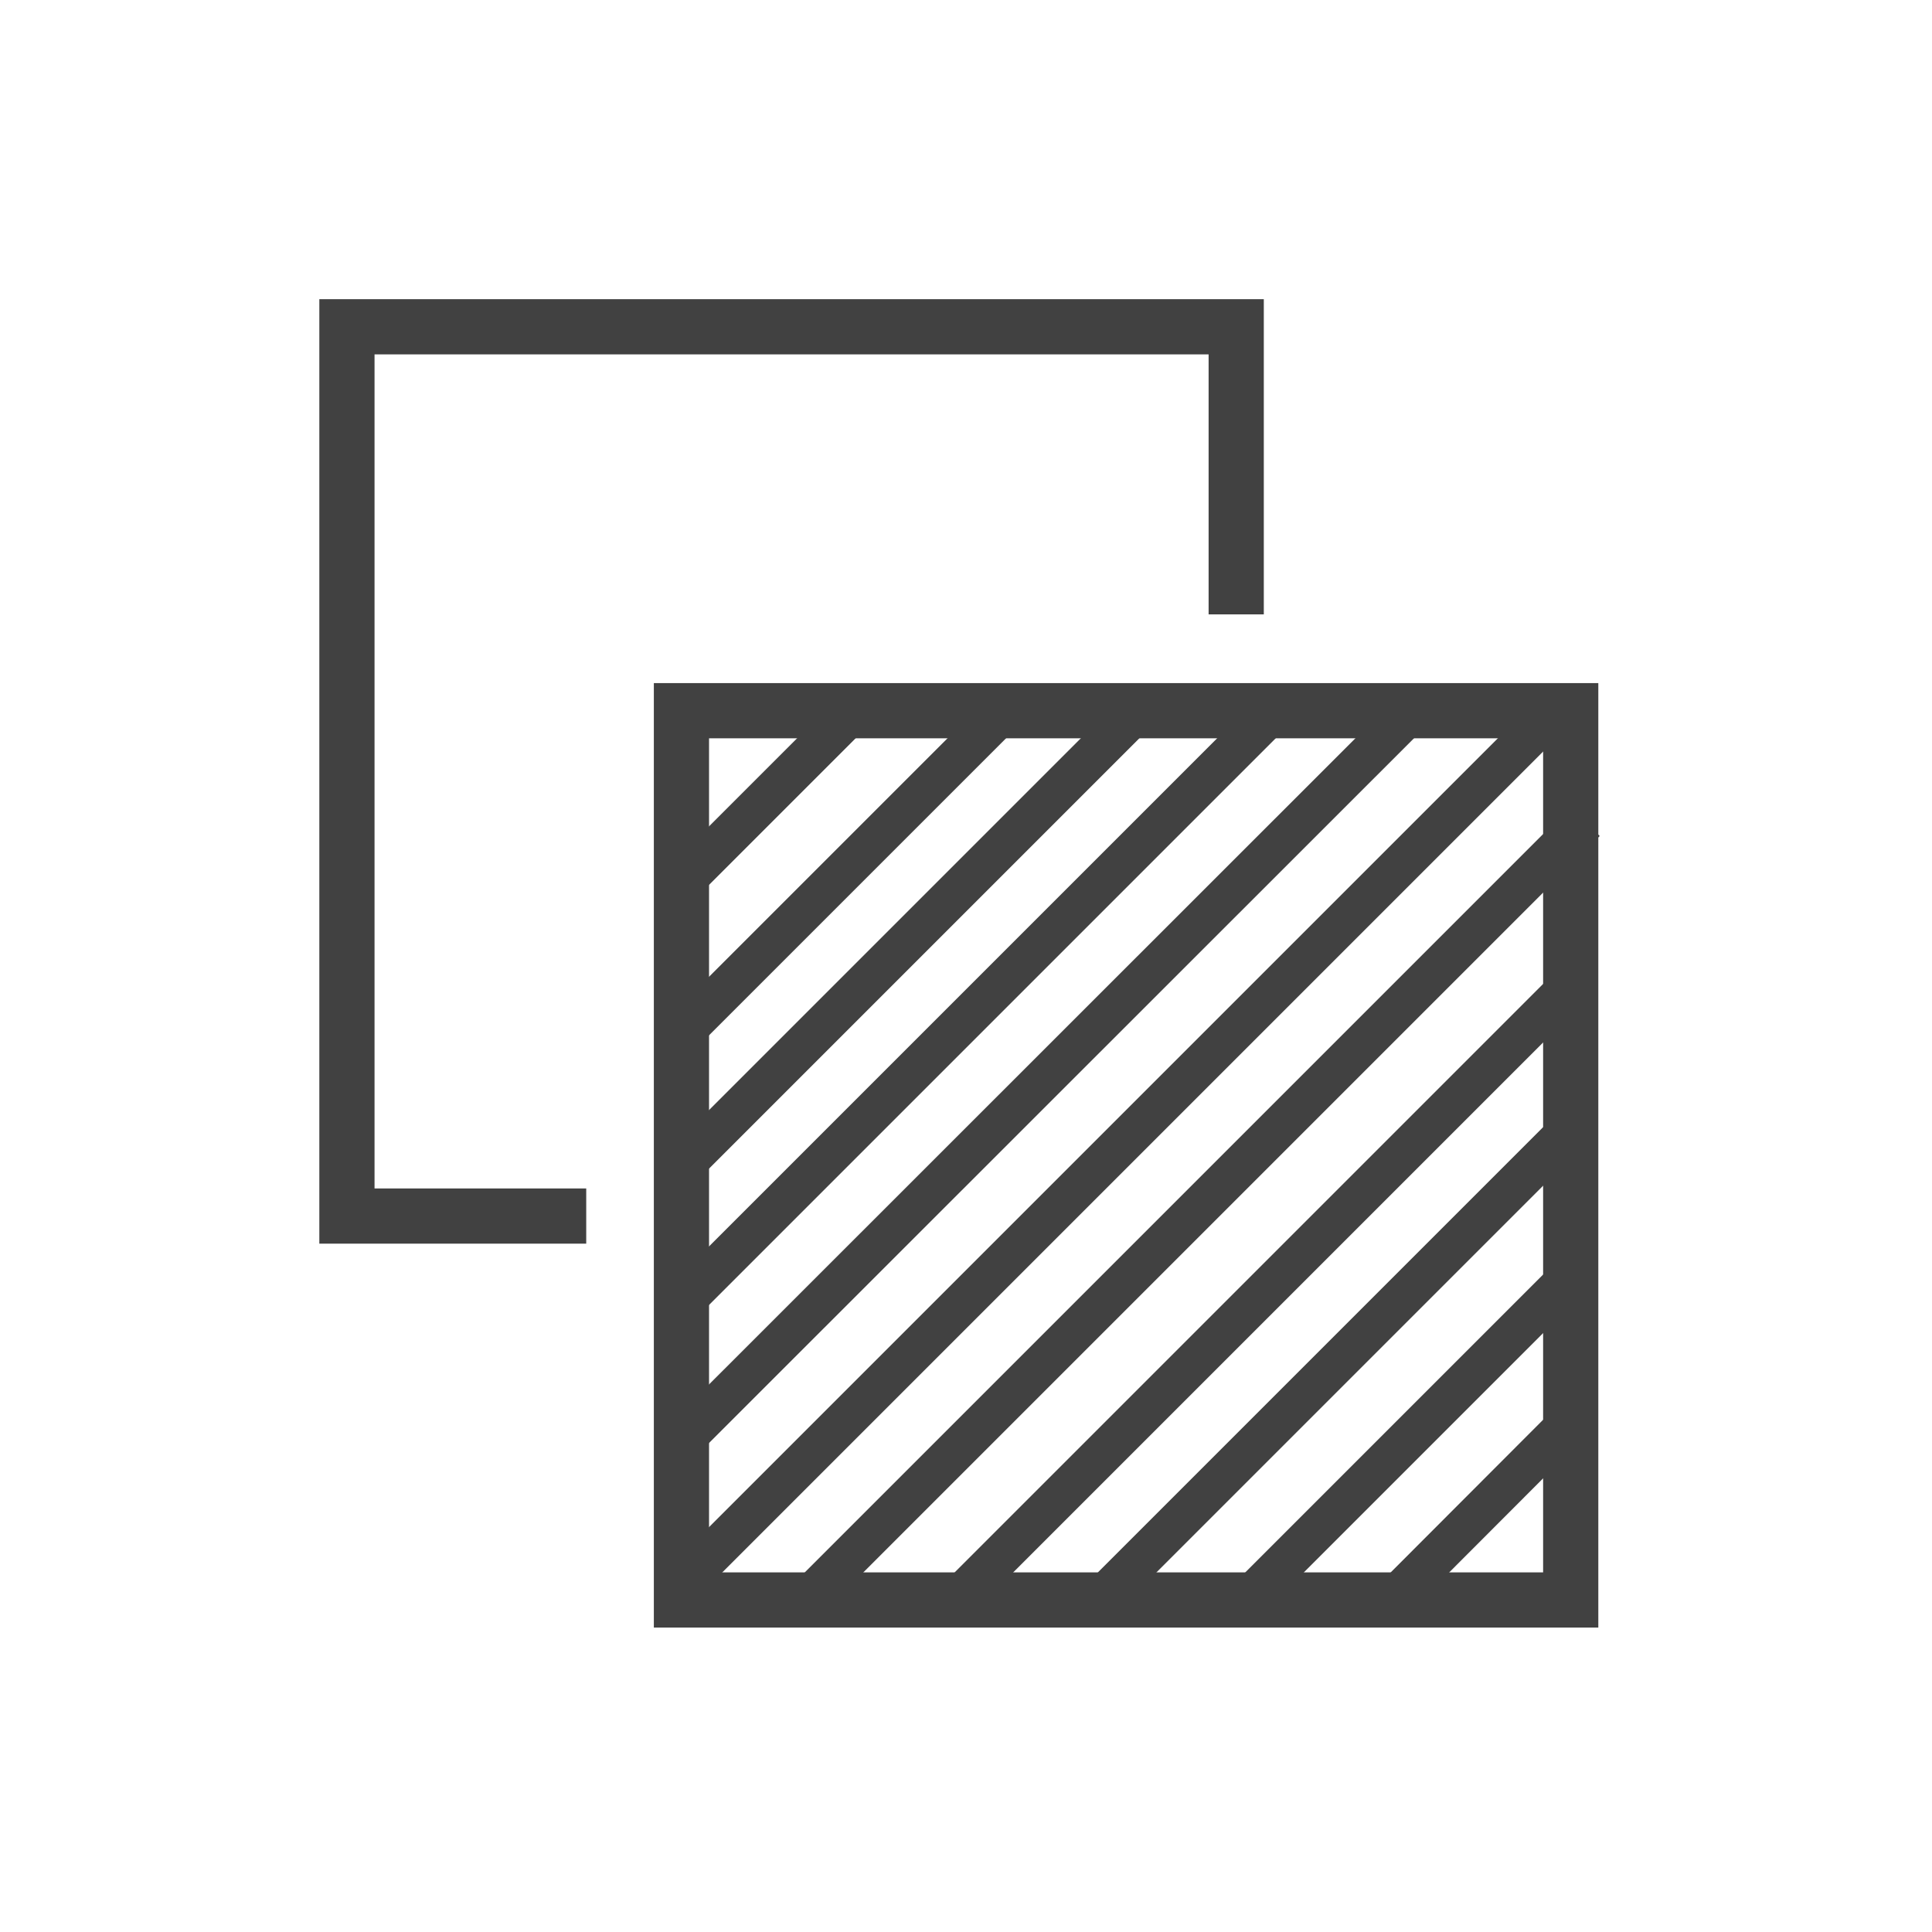
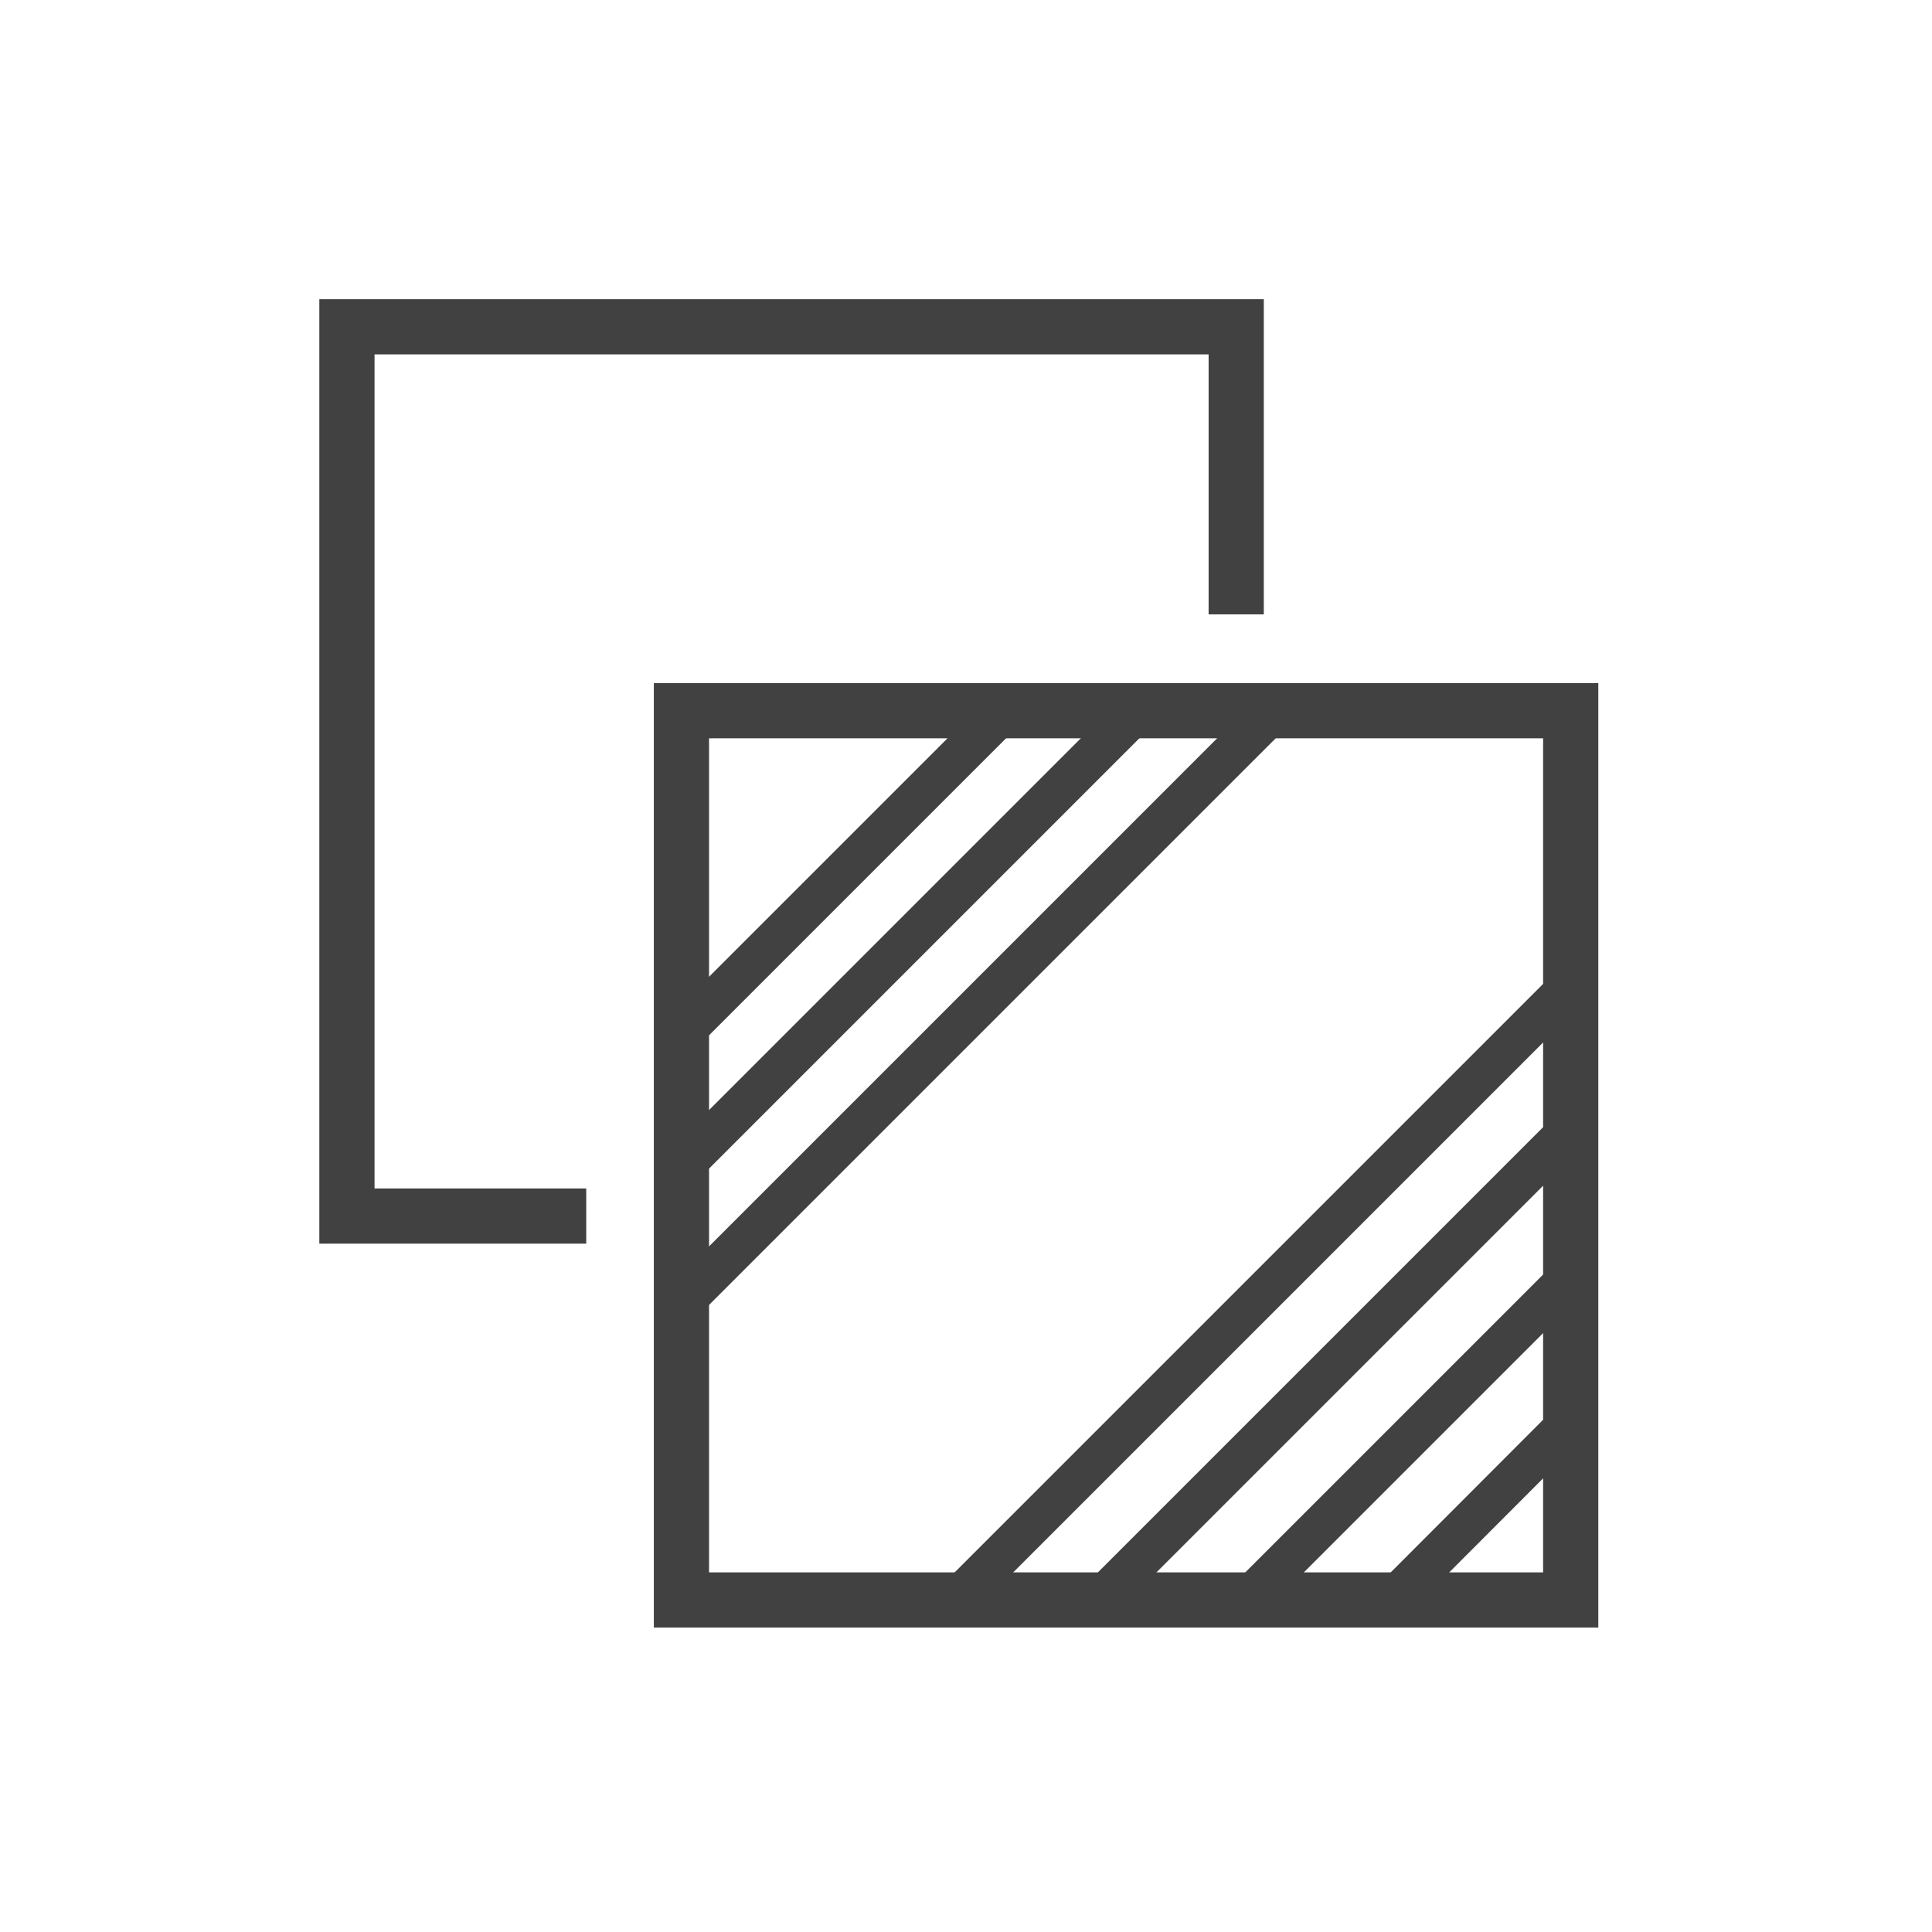
<svg xmlns="http://www.w3.org/2000/svg" id="Camada_1" data-name="Camada 1" viewBox="0 0 70 70">
  <defs>
    <style>
      .cls-1 {
        stroke-width: 2px;
      }

      .cls-1, .cls-2 {
        fill: none;
        stroke: #414141;
        stroke-miterlimit: 10;
      }

      .cls-2 {
        stroke-width: 1.5px;
      }
    </style>
  </defs>
  <polyline class="cls-1" points="44.79 22.26 44.79 11.84 12.57 11.84 12.57 44.06 21.24 44.06" />
  <g>
    <rect class="cls-1" x="24.69" y="25.75" width="32.22" height="32.22" />
-     <line class="cls-2" x1="31.14" y1="25.55" x2="24.85" y2="31.84" />
    <line class="cls-2" x1="36.74" y1="25.4" x2="24.85" y2="37.29" />
    <line class="cls-2" x1="57.24" y1="45.91" x2="45.35" y2="57.8" />
    <line class="cls-2" x1="57.24" y1="51.17" x2="50.62" y2="57.8" />
    <line class="cls-2" x1="41.32" y1="25.65" x2="24.97" y2="42" />
    <line class="cls-2" x1="56.74" y1="41.07" x2="39.65" y2="58.16" />
    <line class="cls-2" x1="46.43" y1="25.48" x2="24.8" y2="47.11" />
    <line class="cls-2" x1="56.78" y1="35.84" x2="34.73" y2="57.89" />
-     <line class="cls-2" x1="51.24" y1="25.68" x2="24.56" y2="52.35" />
-     <line class="cls-2" x1="57.43" y1="29.76" x2="29.22" y2="57.97" />
-     <line class="cls-2" x1="56.21" y1="25.87" x2="24.75" y2="57.33" />
  </g>
</svg>